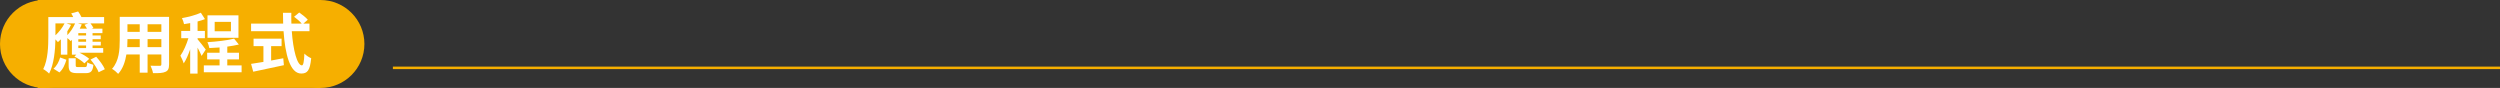
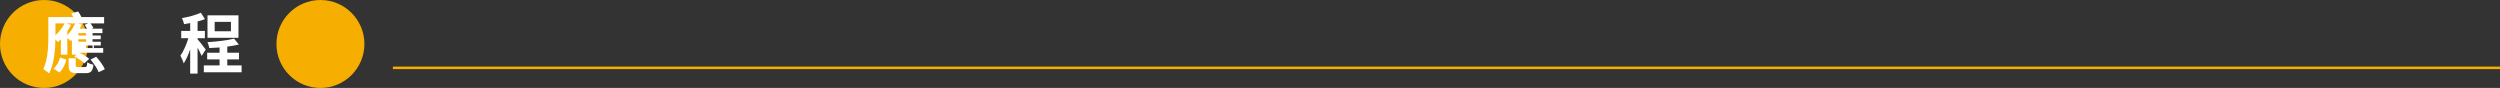
<svg xmlns="http://www.w3.org/2000/svg" version="1.1" id="Layer_1" x="0px" y="0px" width="994.768px" height="35px" viewBox="-484.415 -1084.77 994.768 35" enable-background="new -484.415 -1084.77 994.768 35" xml:space="preserve">
  <rect x="-484.415" y="-1084.77" width="994.768" height="35" fill="#333333" stroke="none" />
  <g>
    <rect x="-328.083" y="-1058.271" fill="#F6AF00" width="838.437" height="1" />
    <path fill="#F6AF00" d="M-449.415-1067.27c0,9.664-7.836,17.5-17.5,17.5s-17.5-7.836-17.5-17.5s7.836-17.5,17.5-17.5   S-449.415-1076.934-449.415-1067.27" />
-     <rect x="-469.415" y="-1084.77" fill="#F6AF00" width="112.5" height="35" />
    <path fill="#F6AF00" d="M-339.415-1067.27c0,9.664-7.836,17.5-17.5,17.5s-17.5-7.836-17.5-17.5s7.836-17.5,17.5-17.5   S-339.415-1076.934-339.415-1067.27" />
    <g>
-       <path fill="#FFFFFF" d="M-455.802-1068.925c-0.156,0.182-0.338,0.364-0.494,0.52c-0.286-0.338-0.807-0.832-1.326-1.222v6.604    h-2.574v-6.11c-0.39,0.39-0.806,0.78-1.17,1.118c-0.208-0.26-0.598-0.676-0.988-1.092c-0.078,4.186-0.572,9.906-2.521,13.624    c-0.494-0.546-1.717-1.482-2.34-1.794c1.897-3.744,2.027-9.23,2.027-13.078v-7.619h9.906c-0.234-0.52-0.52-1.04-0.806-1.456    l2.756-0.779c0.494,0.649,0.962,1.481,1.326,2.235h9.022v2.522h-5.408c0.468,0.598,0.91,1.274,1.145,1.794l-0.677,0.286h4.265    v1.794h-3.927v0.91h3.251v1.508h-3.251v0.988h3.276v1.482h-3.276v1.04h4.238v1.872h-9.438c1.379,0.649,2.99,1.611,3.875,2.418    l-1.925,1.794c-0.806-0.832-2.548-2.002-3.978-2.704l0.779-0.754h-1.768V-1068.925z M-463.134-1057.433    c1.273-1.066,2.184-2.808,2.651-4.472l2.496,0.909c-0.546,1.847-1.352,3.797-2.782,5.045L-463.134-1057.433z M-462.355-1070.719    c1.43-1.326,2.782-3.017,3.614-4.732h-3.614V-1070.719z M-456.14-1074.879c-0.442,0.832-0.91,1.716-1.482,2.521v1.561    c1.248-1.3,2.366-2.964,3.094-4.654h-3.432L-456.14-1074.879z M-450.628-1058.083c0.702,0,0.832-0.233,0.936-1.897    c0.547,0.39,1.717,0.806,2.445,0.988c-0.287,2.651-1.041,3.328-3.095,3.328h-3.302c-2.809,0-3.459-0.755-3.459-3.095v-2.834h2.809    v2.782c0,0.65,0.156,0.728,1.04,0.728H-450.628z M-449.822-1073.371c-0.261-0.521-0.625-1.066-0.963-1.534l1.508-0.546h-4.107    l1.508,0.416c-0.234,0.572-0.52,1.092-0.806,1.664H-449.822z M-450.16-1071.577h-3.095v0.91h3.095V-1071.577z M-450.16-1069.159    h-3.095v0.988h3.095V-1069.159z M-450.16-1066.688h-3.095v1.04h3.095V-1066.688z M-446.13-1062.19    c1.353,1.508,2.834,3.51,3.433,4.966l-2.47,1.196c-0.494-1.404-1.925-3.536-3.225-5.044L-446.13-1062.19z" />
-       <path fill="#FFFFFF" d="M-417.14-1059.175c0,1.664-0.364,2.496-1.404,2.965c-1.066,0.52-2.652,0.571-4.992,0.546    c-0.104-0.832-0.598-2.158-0.988-2.965c1.457,0.078,3.172,0.053,3.641,0.053c0.494,0,0.676-0.156,0.676-0.624v-3.9h-5.486v7.254    h-3.12v-7.254h-5.304c-0.469,2.834-1.404,5.694-3.276,7.723c-0.494-0.572-1.742-1.639-2.444-2.003    c2.834-3.12,3.068-7.748,3.068-11.388v-9.283h19.631V-1059.175z M-428.815-1066.013v-3.198h-4.888v0.468    c0,0.832-0.026,1.769-0.078,2.73H-428.815z M-433.703-1075.113v3.017h4.888v-3.017H-433.703z M-420.208-1075.113h-5.486v3.017    h5.486V-1075.113z M-420.208-1066.013v-3.198h-5.486v3.198H-420.208z" />
+       <path fill="#FFFFFF" d="M-455.802-1068.925c-0.156,0.182-0.338,0.364-0.494,0.52c-0.286-0.338-0.807-0.832-1.326-1.222v6.604    h-2.574v-6.11c-0.39,0.39-0.806,0.78-1.17,1.118c-0.208-0.26-0.598-0.676-0.988-1.092c-0.078,4.186-0.572,9.906-2.521,13.624    c-0.494-0.546-1.717-1.482-2.34-1.794c1.897-3.744,2.027-9.23,2.027-13.078v-7.619h9.906c-0.234-0.52-0.52-1.04-0.806-1.456    l2.756-0.779c0.494,0.649,0.962,1.481,1.326,2.235h9.022v2.522h-5.408c0.468,0.598,0.91,1.274,1.145,1.794l-0.677,0.286h4.265    v1.794h-3.927v0.91h3.251v1.508h-3.251v0.988h3.276v1.482h-3.276v1.04h4.238v1.872h-9.438c1.379,0.649,2.99,1.611,3.875,2.418    l-1.925,1.794c-0.806-0.832-2.548-2.002-3.978-2.704l0.779-0.754h-1.768V-1068.925z M-463.134-1057.433    c1.273-1.066,2.184-2.808,2.651-4.472l2.496,0.909c-0.546,1.847-1.352,3.797-2.782,5.045L-463.134-1057.433z M-462.355-1070.719    c1.43-1.326,2.782-3.017,3.614-4.732h-3.614V-1070.719z M-456.14-1074.879c-0.442,0.832-0.91,1.716-1.482,2.521v1.561    c1.248-1.3,2.366-2.964,3.094-4.654h-3.432L-456.14-1074.879z M-450.628-1058.083c0.702,0,0.832-0.233,0.936-1.897    c0.547,0.39,1.717,0.806,2.445,0.988c-0.287,2.651-1.041,3.328-3.095,3.328h-3.302c-2.809,0-3.459-0.755-3.459-3.095v-2.834h2.809    v2.782c0,0.65,0.156,0.728,1.04,0.728H-450.628z M-449.822-1073.371c-0.261-0.521-0.625-1.066-0.963-1.534l1.508-0.546h-4.107    l1.508,0.416c-0.234,0.572-0.52,1.092-0.806,1.664H-449.822z M-450.16-1071.577h-3.095v0.91h3.095V-1071.577z M-450.16-1069.159    h-3.095v0.988h3.095V-1069.159z M-450.16-1066.688v1.04h3.095V-1066.688z M-446.13-1062.19    c1.353,1.508,2.834,3.51,3.433,4.966l-2.47,1.196c-0.494-1.404-1.925-3.536-3.225-5.044L-446.13-1062.19z" />
      <path fill="#FFFFFF" d="M-404.193-1062.528c-0.338-0.858-0.988-2.133-1.611-3.303v10.349h-2.938v-9.673    c-0.754,2.158-1.612,4.187-2.574,5.617c-0.26-0.937-0.91-2.289-1.326-3.068c1.222-1.717,2.444-4.473,3.198-6.969h-2.859v-2.886    h3.562v-3.12c-0.832,0.156-1.664,0.312-2.444,0.416c-0.13-0.702-0.494-1.742-0.832-2.393c2.652-0.468,5.59-1.248,7.515-2.158    l1.638,2.549c-0.91,0.363-1.898,0.676-2.938,0.936v3.771h2.912v2.886h-2.912v0.416c0.676,0.754,2.781,3.458,3.25,4.108    L-404.193-1062.528z M-388.28-1058.759v2.756h-15.028v-2.756h6.266v-2.366h-4.939v-2.651h4.939v-2.106    c-1.378,0.104-2.781,0.182-4.082,0.234c-0.104-0.677-0.441-1.717-0.754-2.341c3.744-0.233,7.982-0.728,10.608-1.403l1.897,2.34    c-1.377,0.338-2.963,0.598-4.602,0.832v2.444h4.654v2.651h-4.654v2.366H-388.28z M-389.528-1069.731h-12.325v-8.943h12.325    V-1069.731z M-392.518-1076.075h-6.474v3.744h6.474V-1076.075z" />
-       <path fill="#FFFFFF" d="M-368.312-1072.357c0.546,7.593,2.132,13.599,4.029,13.599c0.547,0,0.858-1.378,0.988-4.68    c0.702,0.728,1.846,1.508,2.704,1.82c-0.468,4.914-1.508,6.109-3.978,6.109c-4.446,0-6.396-7.696-7.021-16.849h-12.923v-3.016    h12.767c-0.052-1.404-0.078-2.86-0.078-4.29h3.328c-0.026,1.43-0.026,2.886,0.026,4.29h4.107c-0.701-0.884-2.002-1.95-3.041-2.73    l2.054-1.689c1.17,0.806,2.704,2.027,3.406,2.886l-1.769,1.534h2.444v3.016H-368.312z M-376.529-1060.683    c1.586-0.286,3.25-0.598,4.836-0.91l0.234,2.756c-4.264,0.937-8.84,1.898-12.194,2.601l-0.858-3.12    c1.326-0.208,3.043-0.468,4.914-0.78v-6.267h-3.926v-2.989h11.154v2.989h-4.16V-1060.683z" />
    </g>
  </g>
</svg>